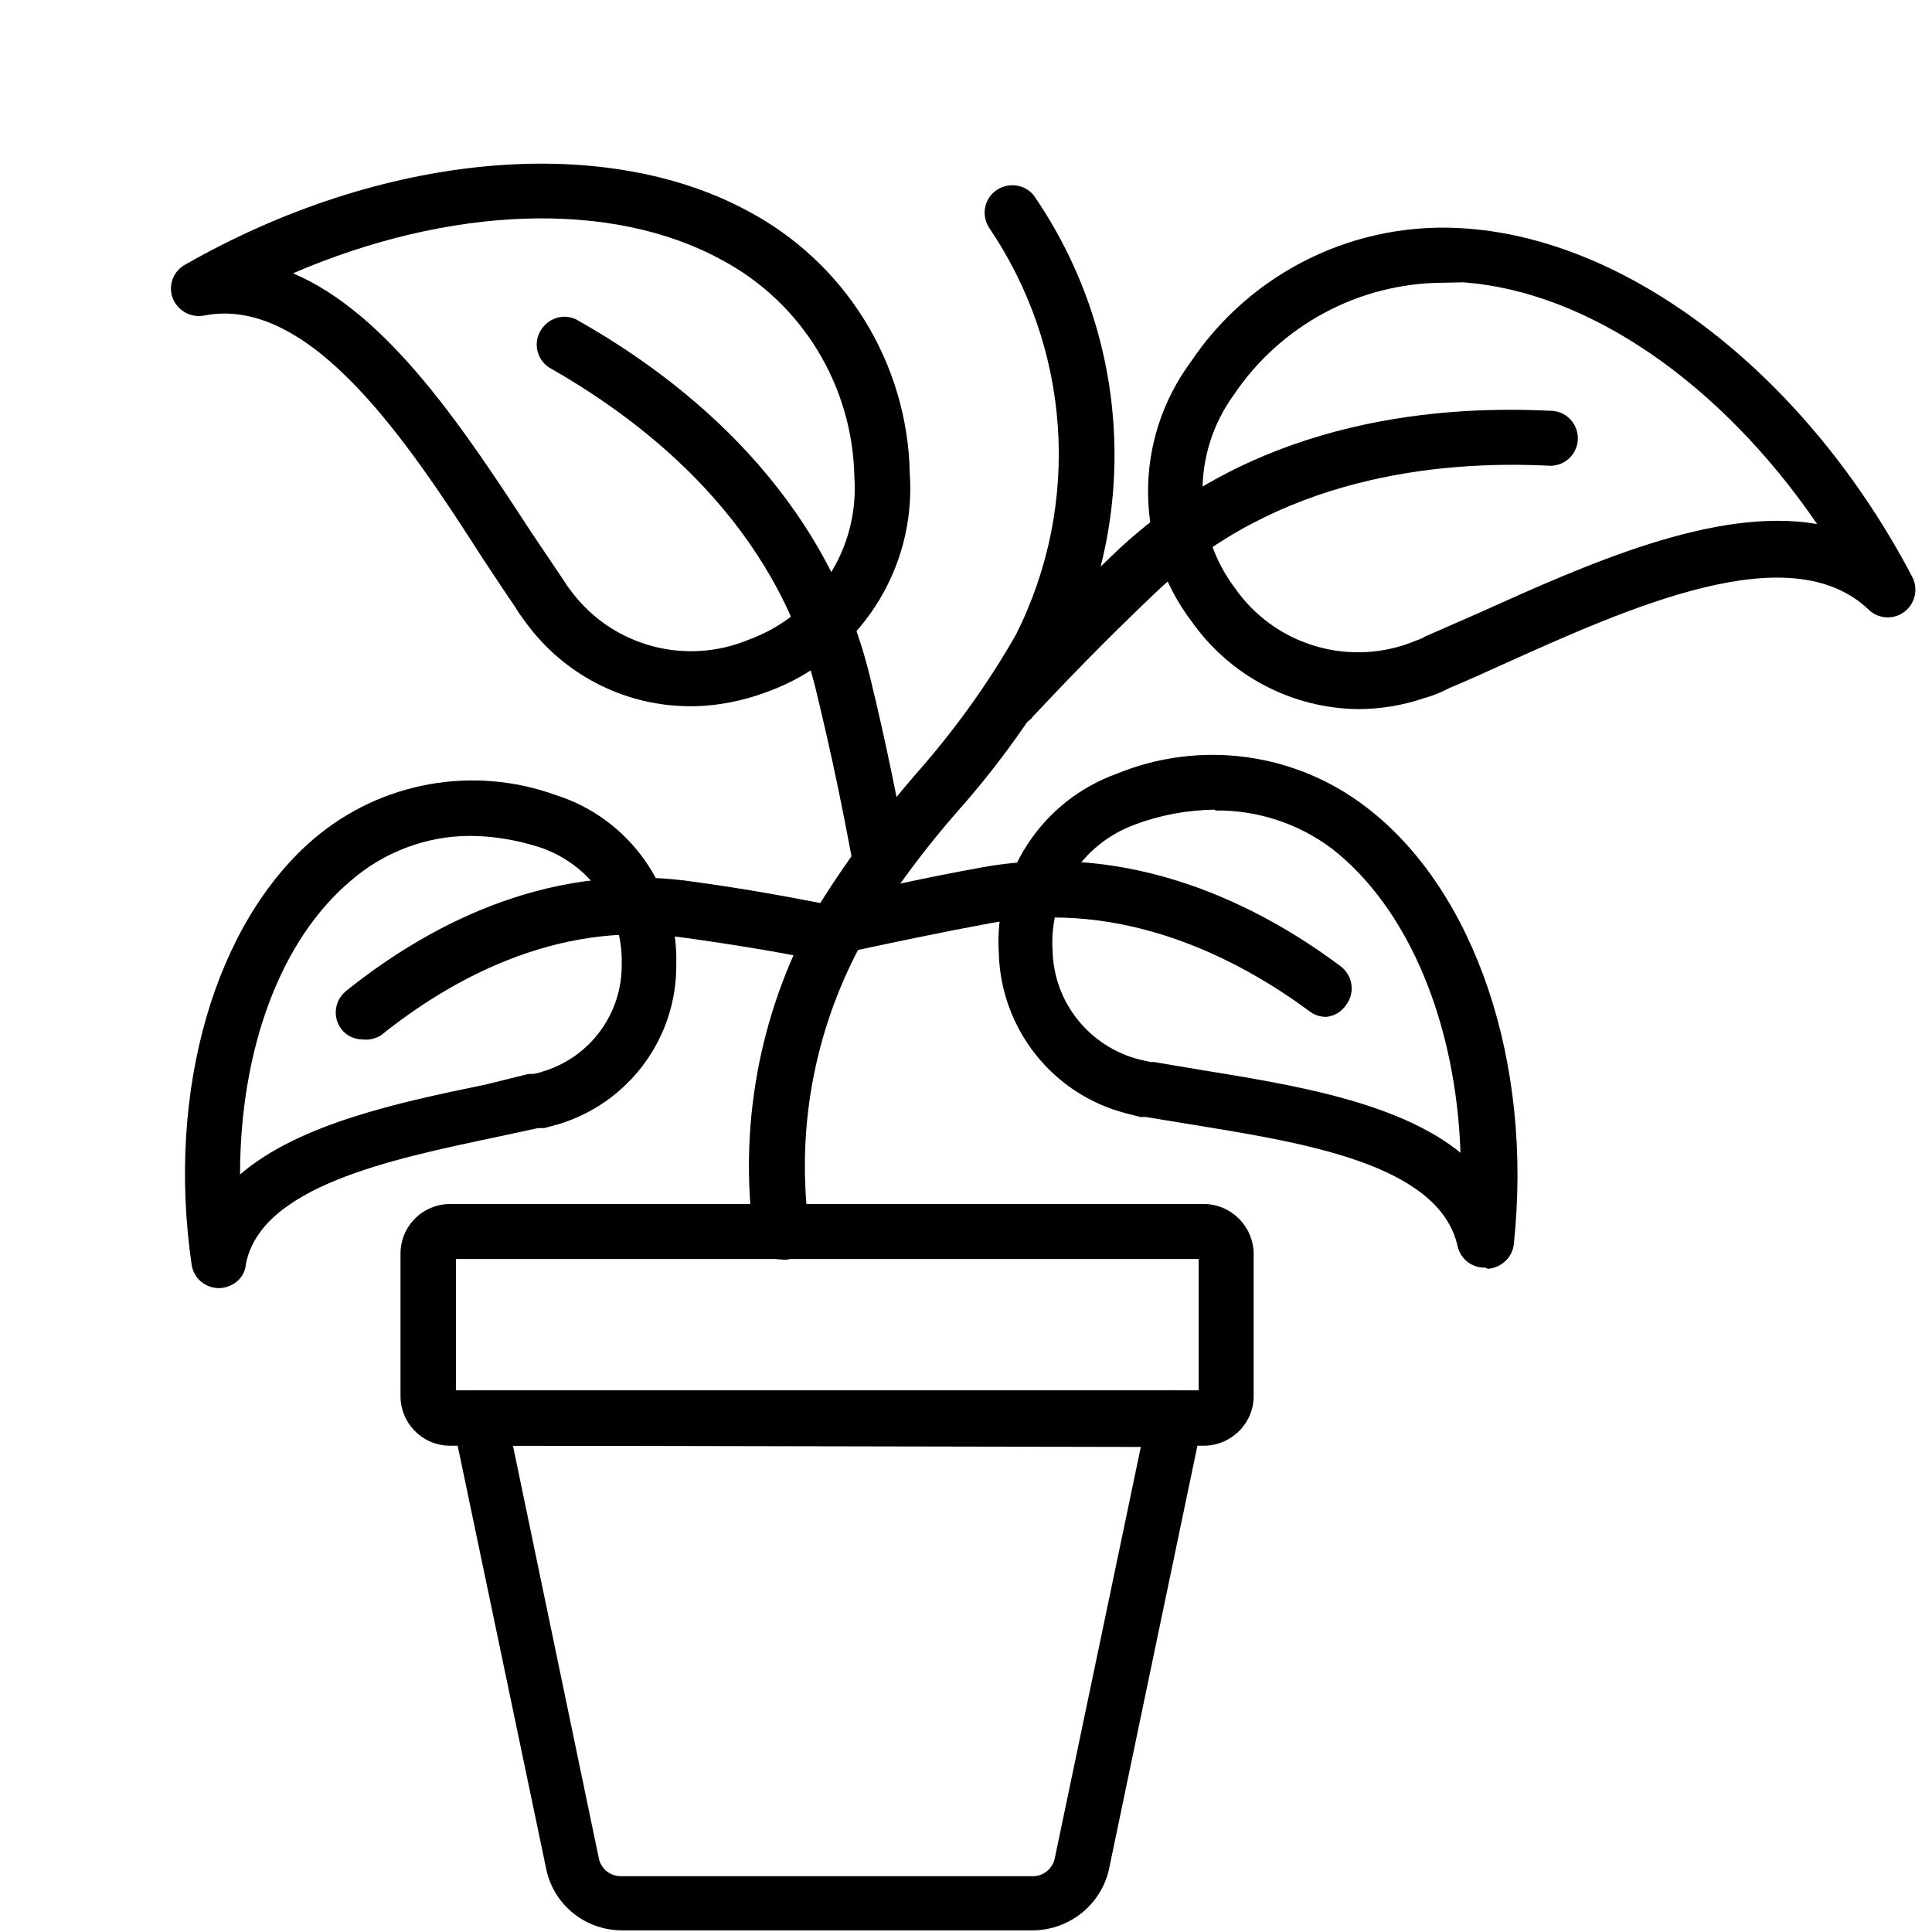
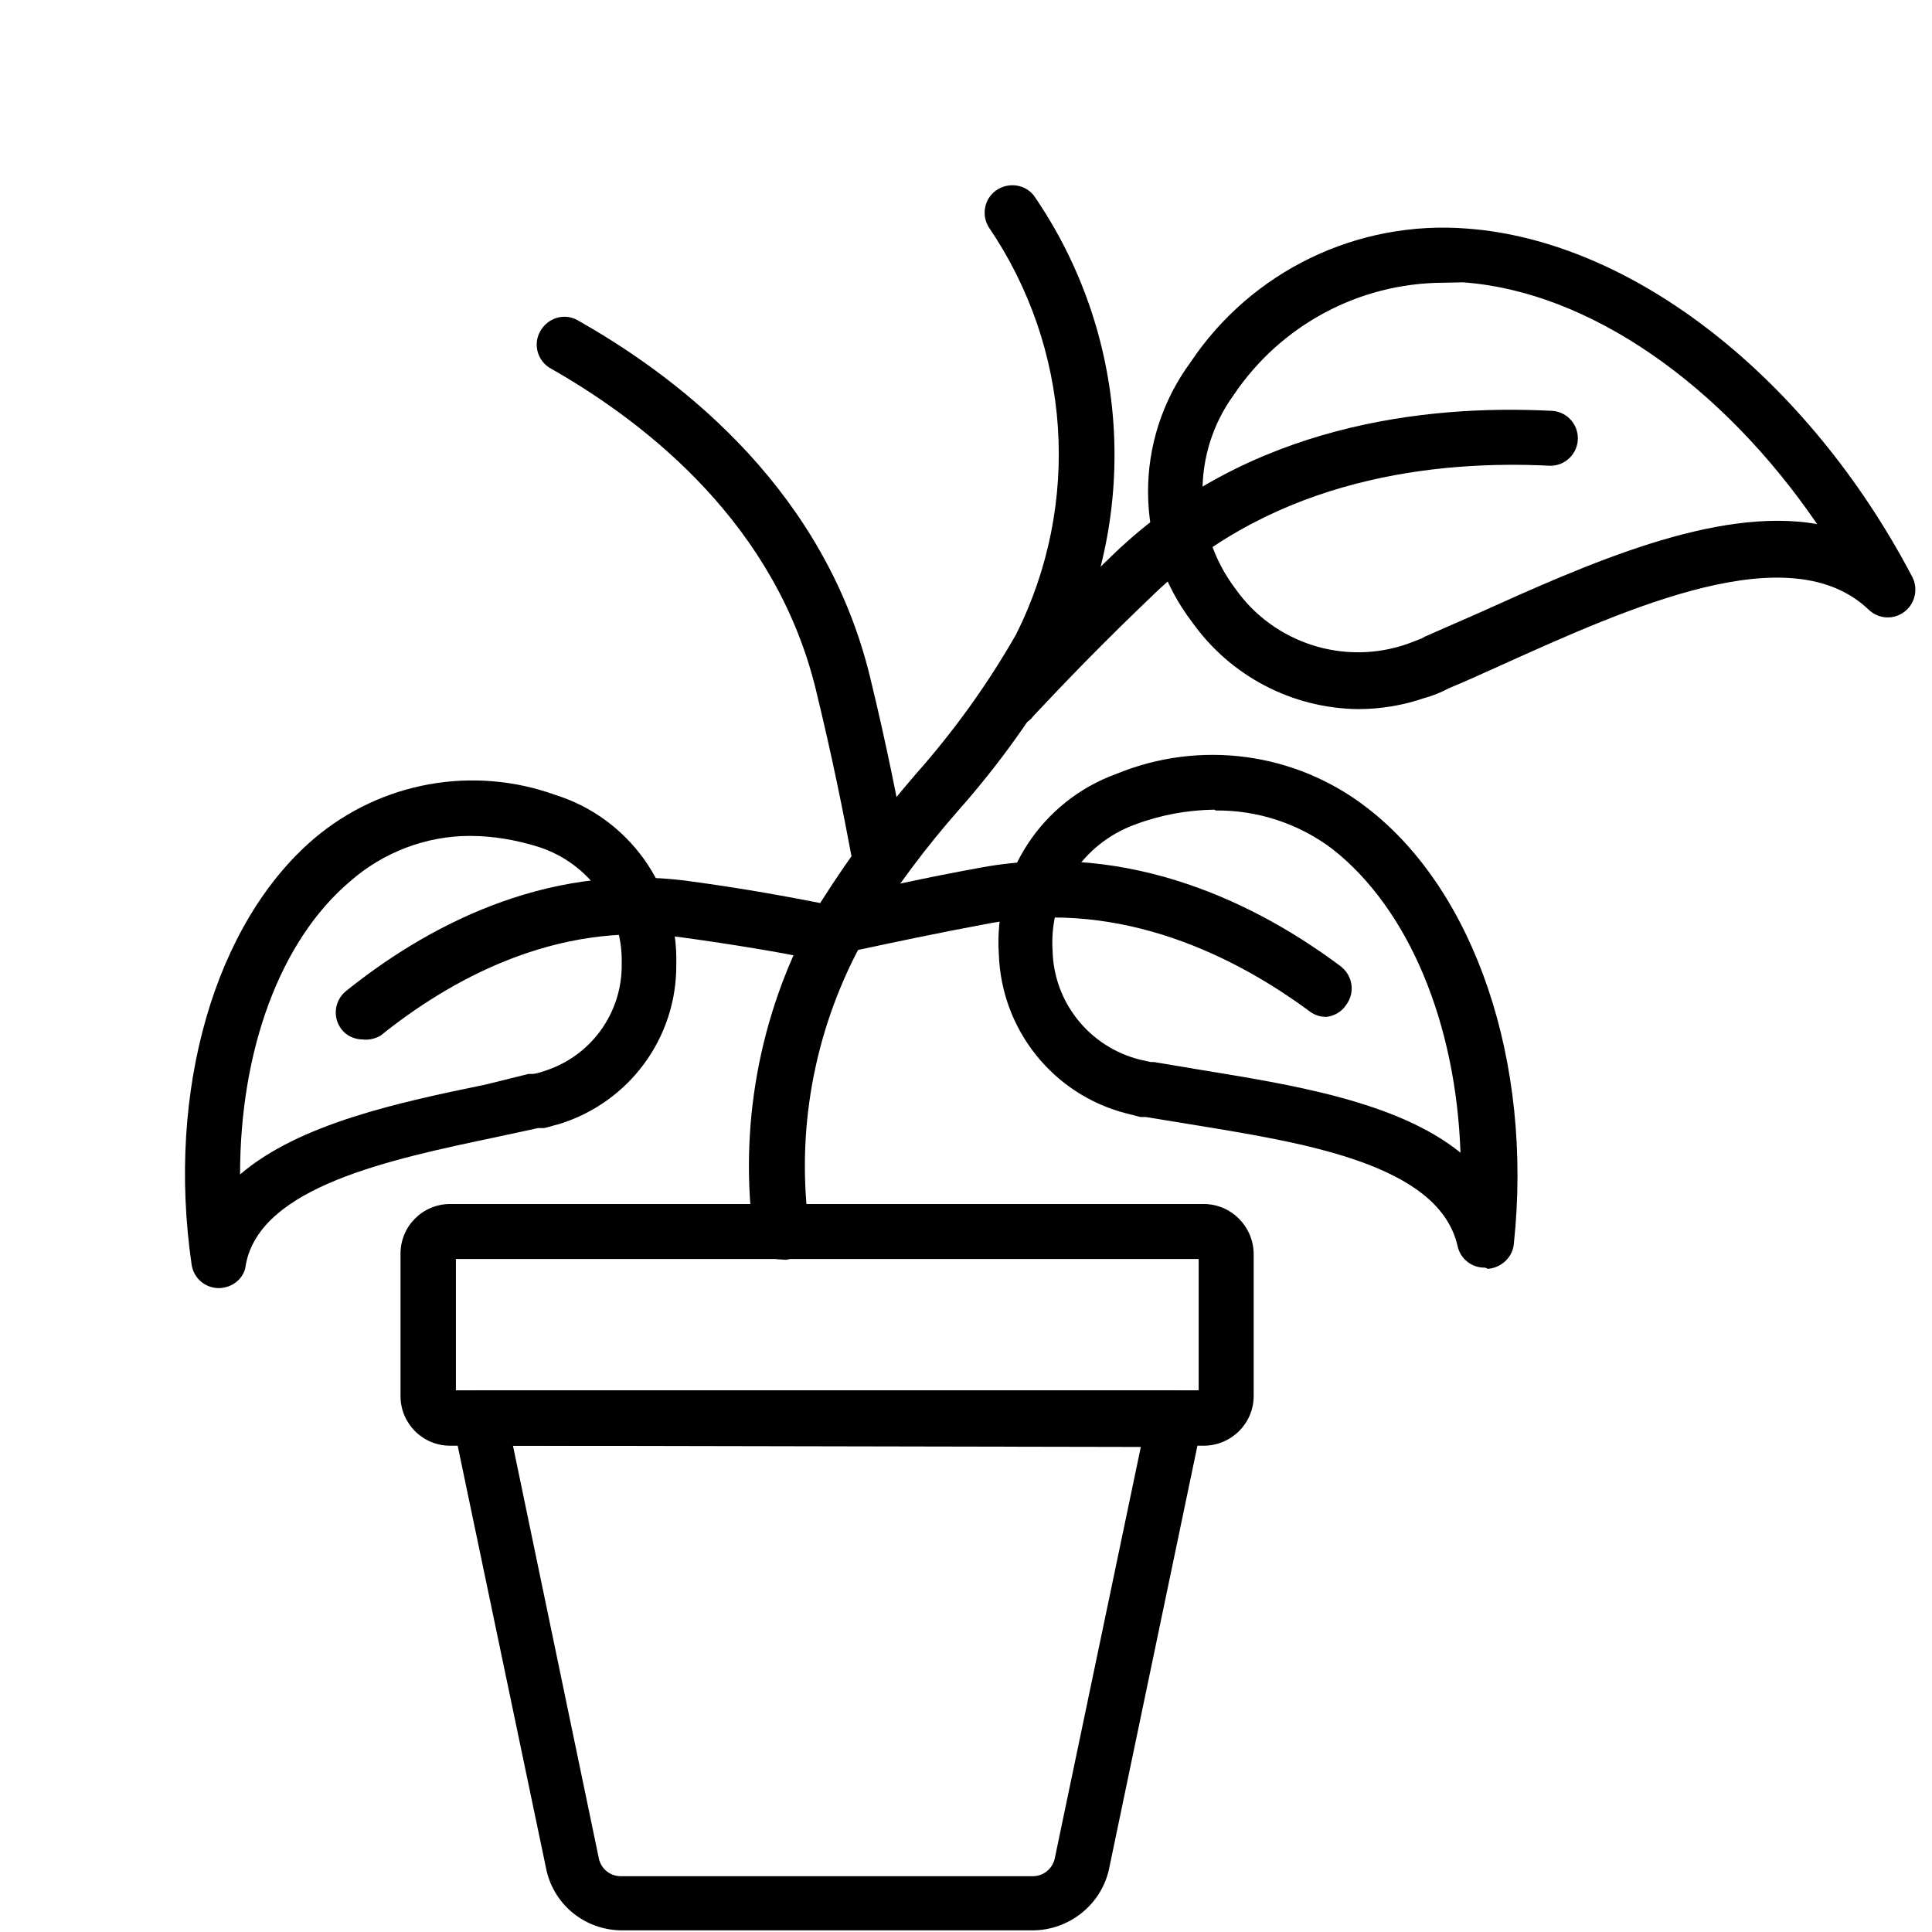
<svg xmlns="http://www.w3.org/2000/svg" version="1.1" id="Capa_1" x="0px" y="0px" viewBox="0 0 470.8 470.8" style="enable-background:new 0 0 470.8 470.8;" xml:space="preserve">
  <path d="M330.9,172.8c-16.1-0.2-31.1-8.1-40.4-21.2c-14.2-18.6-14.3-44.4-0.4-63.3c14.9-22.3,40.7-34.7,67.4-32.6 c40.4,3,83,36.3,108.5,84.9c1.7,3.3,0.4,7.4-2.9,9.1c-2.5,1.3-5.6,0.9-7.7-1.1c-19.1-18.3-58.1-0.7-89.6,13.5 c-4.4,2-8.6,3.9-12.7,5.6l-1.4,0.7c-1.5,0.7-3.1,1.3-4.6,1.7C341.9,171.9,336.4,172.8,330.9,172.8L330.9,172.8z M351.6,68.9 C331.1,69,312,79.3,300.6,96.3c-10.2,14.1-10.1,33.2,0.4,47.1c9.4,13.4,26.6,18.9,42,13.5l3.4-1.3l0.9-0.5c4.4-1.9,8.6-3.8,13-5.7 c26.4-11.9,57.7-26,82.5-21.7c-23.4-34.2-55.7-56.7-86.3-58.9L351.6,68.9z" />
  <path d="M361.9,308.9c-3.2,0.1-6-2.1-6.7-5.2c-4.5-20.2-38.1-25.3-65-29.7l-11-1.8h-1.3l-3.5-0.9c-17.8-4.6-30.4-20.4-31-38.8 c-1.3-19.4,10.4-37.3,28.6-43.9c20.4-8.4,43.7-5.3,61.2,8.3c26.2,20.2,40.4,61.9,35.7,106.2c-0.3,3.3-3,5.8-6.3,6.1L361.9,308.9z M296,197.3c-6.7,0.1-13.3,1.3-19.6,3.7c-12.7,4.7-20.8,17.2-19.9,30.7c0.3,12.6,9,23.4,21.2,26.5l2.7,0.6h0.8l11.3,1.9 c22.1,3.6,48,7.7,63.4,20.2c-1.1-31.6-12.6-59.4-31.2-74c-8.2-6.2-18.2-9.5-28.5-9.4L296,197.3z" />
  <path d="M53.4,313.9c-3.4,0-6.2-2.4-6.7-5.7c-6.2-42.5,5.7-83.3,29.9-103.9c16.3-13.8,38.7-17.8,58.7-10.6 c17.9,5.6,30,22.5,29.5,41.2c0.2,17.9-11.4,33.7-28.5,39l-3.7,1h-1.5l-10.2,2.2c-25.6,5.4-57.5,12-61,31.1 C59.6,311.4,56.8,313.8,53.4,313.9L53.4,313.9z M114.5,203.7c-10.7,0-21.1,4-29.1,11c-17.2,14.5-26.9,41.3-26.9,71.5 c14.4-12.4,38.9-17.6,59.8-21.9l10.5-2.6h1.1c0.8-0.1,1.6-0.3,2.4-0.6c11.6-3.5,19.4-14.2,19.2-26.3c0.3-12.9-7.9-24.4-20.2-28.4 C125.9,204.7,120.2,203.7,114.5,203.7L114.5,203.7z" />
-   <path d="M168.2,172.1c-15.2,0-29.6-7-39-19c-0.9-1.1-1.8-2.4-2.8-3.8l-1-1.6c-2.3-3.3-4.8-7.2-7.5-11.2 c-18.5-28.9-42.3-64.7-68.2-59.6c-3.2,0.6-6.4-1.2-7.6-4.2c-1.2-3.1,0.1-6.6,3-8.2c47.6-27.2,101.5-32.3,137.1-13.1 c23.8,12.6,39,37.1,39.5,64c1.6,23.4-12.4,45-34.5,53.1C181.2,170.8,174.7,172.1,168.2,172.1L168.2,172.1z M71.4,66.6 c23.2,9.8,42,38.5,57.8,62.7l7.6,11.3l0.8,1.2c0.6,1,1.3,1.9,2,2.8c10.1,13,27.6,17.6,42.8,11.3c16.5-6,27-22.1,25.8-39.6 c-0.4-22.3-12.8-42.6-32.4-53C148.9,48.6,109.5,50.2,71.4,66.6z" />
-   <path d="M190.3,306.9c-3.4,0-6.3-2.4-6.7-5.8c0-1.5-0.4-3.1-0.5-4.6c-2.6-26.7,3.3-53.6,17-76.8c6.9-10.9,14.6-21.3,23.1-31.1 c9.3-10.5,17.5-21.9,24.4-34c16-31.9,13.4-69.8-6.7-99.3c-1.9-3.2-0.9-7.3,2.3-9.2c2.9-1.7,6.6-1.1,8.7,1.5 c23.1,33.5,26.1,77,7.8,113.3c-7.4,13-16.1,25.2-26,36.4c-8.1,9.2-15.4,19-21.9,29.3c-12.2,20.8-17.5,44.9-15.1,68.8 c0,1.3,0.3,2.7,0.5,4c0.5,3.7-2,7.1-5.7,7.6L190.3,306.9z" />
+   <path d="M190.3,306.9c-3.4,0-6.3-2.4-6.7-5.8c0-1.5-0.4-3.1-0.5-4.6c-2.6-26.7,3.3-53.6,17-76.8c6.9-10.9,14.6-21.3,23.1-31.1 c9.3-10.5,17.5-21.9,24.4-34c16-31.9,13.4-69.8-6.7-99.3c-1.9-3.2-0.9-7.3,2.3-9.2c2.9-1.7,6.6-1.1,8.7,1.5 c23.1,33.5,26.1,77,7.8,113.3c-7.4,13-16.1,25.2-26,36.4c-8.1,9.2-15.4,19-21.9,29.3c-12.2,20.8-17.5,44.9-15.1,68.8 c0,1.3,0.3,2.7,0.5,4c0.5,3.7-2,7.1-5.7,7.6z" />
  <path d="M251.6,470.4H151.4c-8.7-0.1-16.2-6-18.2-14.5l-22.8-109c-0.7-3.6,1.6-7.2,5.2-7.9c0.5-0.1,1-0.1,1.5-0.1h169.3 c2,0,4,0.9,5.2,2.5c1.3,1.6,1.8,3.6,1.3,5.6l-22.7,108.7C268.2,464.3,260.4,470.4,251.6,470.4L251.6,470.4z M125,352.3L146,453.2 c0.7,2.4,2.8,4,5.3,4h100.2c2.6,0.1,4.9-1.7,5.5-4.2l21-100.4L125,352.3z" />
  <path d="M293.3,352.3H109.7c-6.7,0-12.1-5.4-12.1-12.1v-34.7c0-6.7,5.4-12.1,12.1-12.1h183.6c6.7,0,12.1,5.4,12.2,12.1v34.7 C305.5,346.9,300,352.3,293.3,352.3z M111.1,338.8h181v-32h-181L111.1,338.8z" />
  <path d="M246.3,176.9c-3.7,0-6.7-3-6.7-6.8c0-1.7,0.6-3.3,1.8-4.6c7.9-8.5,17-18,30.1-30.6c33-31.6,76.1-36.3,106.3-34.8 c3.7,0,6.7,3,6.7,6.7c0,3.7-3,6.7-6.7,6.7c-27.7-1.4-66.8,2.8-96.4,31.1c-12.9,12.3-21.9,21.7-29.6,29.9 C250.5,176.3,248.4,177.1,246.3,176.9L246.3,176.9z" />
  <path d="M323.2,247.8c-1.4,0-2.8-0.4-4-1.3c-17.7-13.1-45.5-27.4-77.5-21.6c-14,2.6-24.2,4.8-33.1,6.7c-3.6,0.9-7.3-1.4-8.1-5 s1.4-7.3,5-8.1c9.1-2.2,19.4-4.5,33.6-7.1c36.7-6.7,68,9.4,87.5,24c3,2.2,3.7,6.4,1.5,9.4c0,0,0,0,0,0 C327,246.5,325.2,247.6,323.2,247.8z" />
  <path d="M88.4,253.3c-2,0-4-0.9-5.2-2.5c-2.2-2.9-1.7-6.9,1-9.2c18.5-14.9,48-31.7,83.6-26.9c14,1.9,24.1,3.8,32.8,5.5 c3.7,0.7,6.2,4.3,5.5,8c-0.7,3.7-4.3,6.2-8,5.5c-8.5-1.7-18.4-3.4-32.1-5.3c-30.9-4.2-56.9,10.8-73.3,24 C91.4,253.1,89.9,253.5,88.4,253.3L88.4,253.3z" />
  <path d="M214.3,214.7c-3.3,0.1-6.1-2.2-6.7-5.5c-2.1-11.2-4.6-23.9-8.8-41.2c-9.7-39.8-40.4-64.4-64.4-78.1 c-3.3-1.7-4.6-5.8-2.8-9.1s5.8-4.6,9.1-2.8c0.2,0.1,0.3,0.2,0.5,0.3c26.3,14.9,60,42.2,70.8,86.6c4.3,17.6,6.7,30.6,9,41.9 c0.7,3.7-1.7,7.2-5.4,7.9c0,0,0,0,0,0L214.3,214.7z" />
</svg>